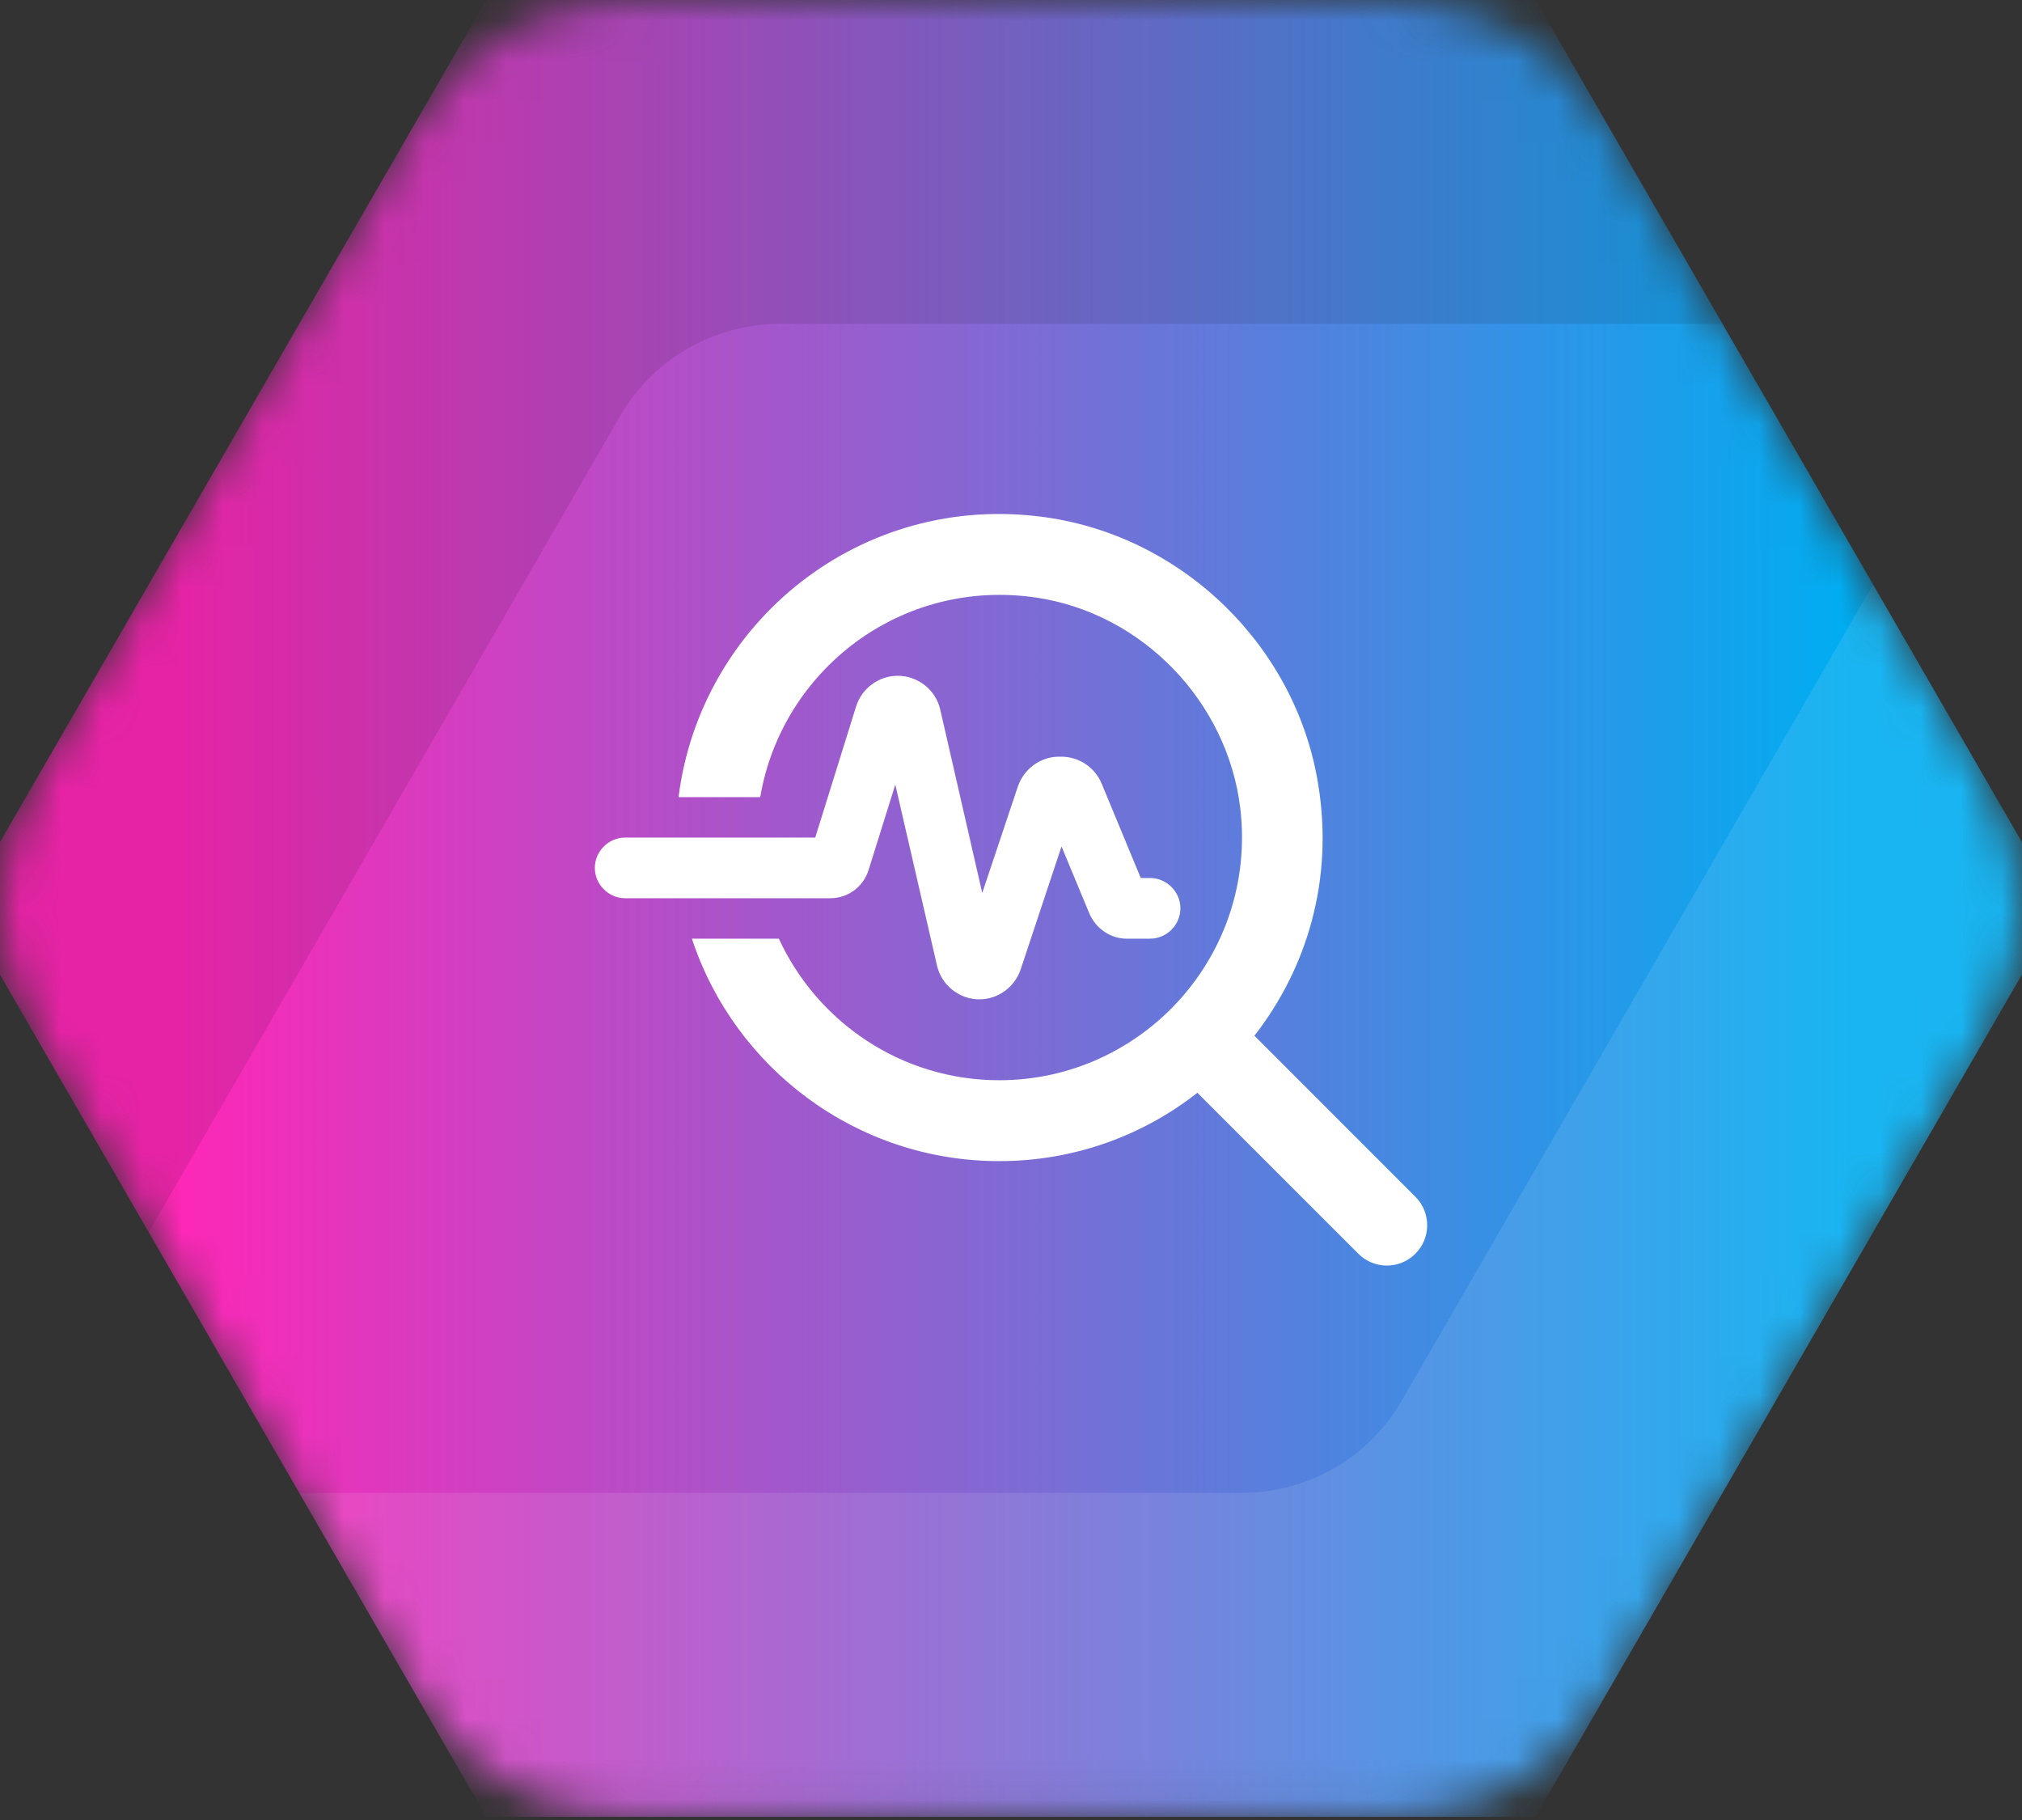
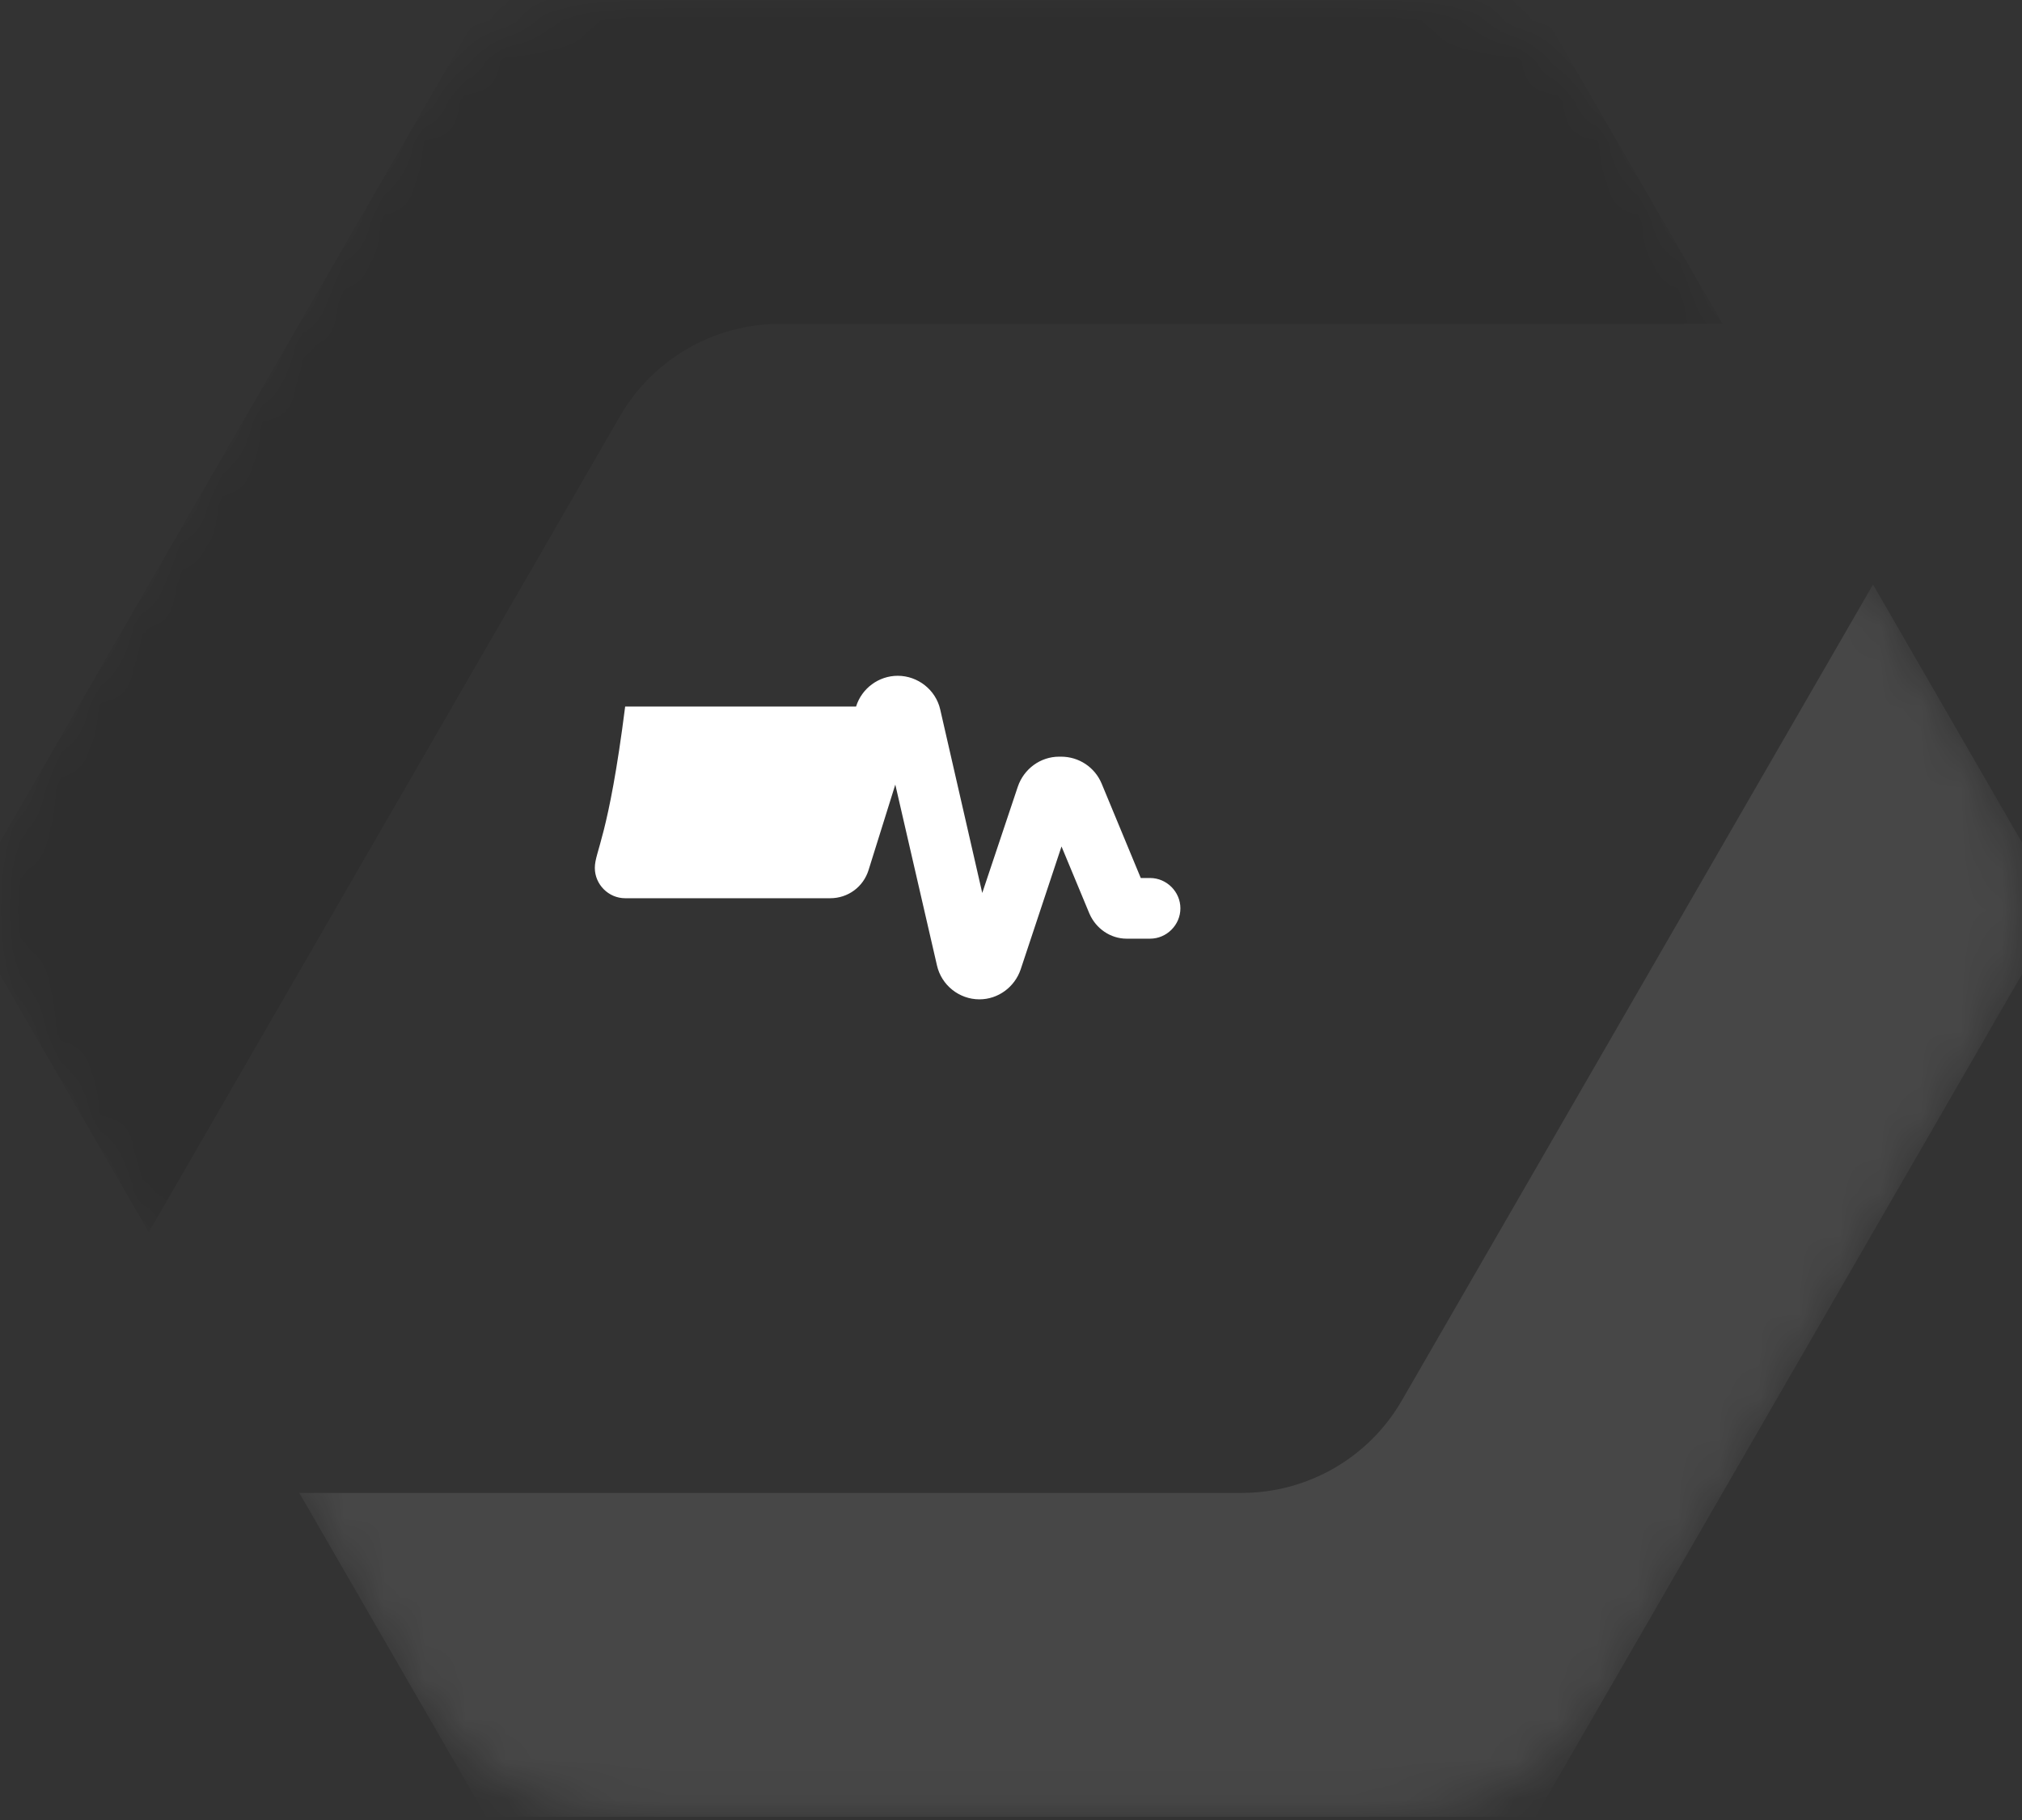
<svg xmlns="http://www.w3.org/2000/svg" width="50" height="45" viewBox="0 0 50 45" fill="none">
  <rect x="0" y="0" width="50" height="45" fill="#333333" stroke="none" />
  <mask id="mask0_6291_10288" style="mask-type:luminance" maskUnits="userSpaceOnUse" x="0" y="0" width="50" height="45">
    <path d="M34.445 0H15.549C13.368 0 11.351 1.164 10.261 3.052L0.818 19.409C-0.273 21.297 -0.273 23.624 0.818 25.512L10.264 41.869C11.354 43.757 13.371 44.921 15.552 44.921H34.448C36.629 44.921 38.645 43.757 39.736 41.869L49.182 25.512C50.273 23.624 50.273 21.297 49.182 19.409L39.736 3.052C38.645 1.164 36.629 0 34.448 0H34.445Z" fill="white" />
  </mask>
  <g mask="url(#mask0_6291_10288)">
-     <path d="M37.969 0H12.025L-0.946 22.46L12.025 44.921H37.969L50.943 22.46L37.969 0Z" fill="url(#paint0_linear_6291_10288)" />
    <path opacity="0.1" d="M19.294 8.007H42.596L37.969 0H12.025L-0.946 22.46L3.678 30.467L15.328 10.296C16.145 8.879 17.655 8.007 19.291 8.007H19.294Z" fill="black" />
    <path opacity="0.1" d="M30.703 36.913H7.401L12.025 44.921H37.969L50.94 22.46L46.316 14.453L34.666 34.625C33.849 36.042 32.338 36.913 30.703 36.913Z" fill="white" />
  </g>
-   <path d="M34.999 29.589L31.019 25.609C32.319 23.939 32.979 21.759 32.599 19.409C32.059 15.999 29.269 13.269 25.849 12.789C21.279 12.149 17.319 15.399 16.779 19.709H18.799C19.329 16.579 22.279 14.269 25.649 14.779C28.259 15.179 30.349 17.349 30.669 19.979C31.099 23.609 28.259 26.709 24.709 26.709C22.289 26.709 20.209 25.269 19.259 23.209H17.109C18.159 26.399 21.169 28.709 24.709 28.709C26.559 28.709 28.259 28.079 29.609 27.019L33.589 30.999C33.979 31.389 34.609 31.389 34.999 30.999C35.389 30.609 35.389 29.979 34.999 29.589Z" fill="white" />
-   <path d="M22.139 19.399L23.169 23.869C23.279 24.359 23.719 24.709 24.219 24.709C24.679 24.709 25.089 24.409 25.239 23.969L26.249 20.929L26.939 22.589C27.099 22.959 27.459 23.209 27.859 23.209H28.439C28.849 23.209 29.189 22.869 29.189 22.459C29.189 22.049 28.849 21.709 28.439 21.709H28.209L27.239 19.369C27.069 18.969 26.679 18.709 26.239 18.709H26.189C25.729 18.709 25.319 19.009 25.169 19.449L24.289 22.079L23.249 17.539C23.139 17.059 22.699 16.709 22.199 16.709C21.729 16.709 21.309 17.019 21.169 17.469L20.159 20.709H15.459C15.049 20.709 14.709 21.049 14.709 21.459C14.709 21.869 15.049 22.209 15.459 22.209H20.529C20.969 22.209 21.349 21.929 21.479 21.509L22.139 19.399Z" fill="white" />
+   <path d="M22.139 19.399L23.169 23.869C23.279 24.359 23.719 24.709 24.219 24.709C24.679 24.709 25.089 24.409 25.239 23.969L26.249 20.929L26.939 22.589C27.099 22.959 27.459 23.209 27.859 23.209H28.439C28.849 23.209 29.189 22.869 29.189 22.459C29.189 22.049 28.849 21.709 28.439 21.709H28.209L27.239 19.369C27.069 18.969 26.679 18.709 26.239 18.709H26.189C25.729 18.709 25.319 19.009 25.169 19.449L24.289 22.079L23.249 17.539C23.139 17.059 22.699 16.709 22.199 16.709C21.729 16.709 21.309 17.019 21.169 17.469H15.459C15.049 20.709 14.709 21.049 14.709 21.459C14.709 21.869 15.049 22.209 15.459 22.209H20.529C20.969 22.209 21.349 21.929 21.479 21.509L22.139 19.399Z" fill="white" />
  <defs>
    <linearGradient id="paint0_linear_6291_10288" x1="-0.946" y1="22.46" x2="50.943" y2="22.46" gradientUnits="userSpaceOnUse">
      <stop offset="0.1" stop-color="#FF27B7" />
      <stop offset="0.9" stop-color="#00ADF1" />
    </linearGradient>
  </defs>
</svg>